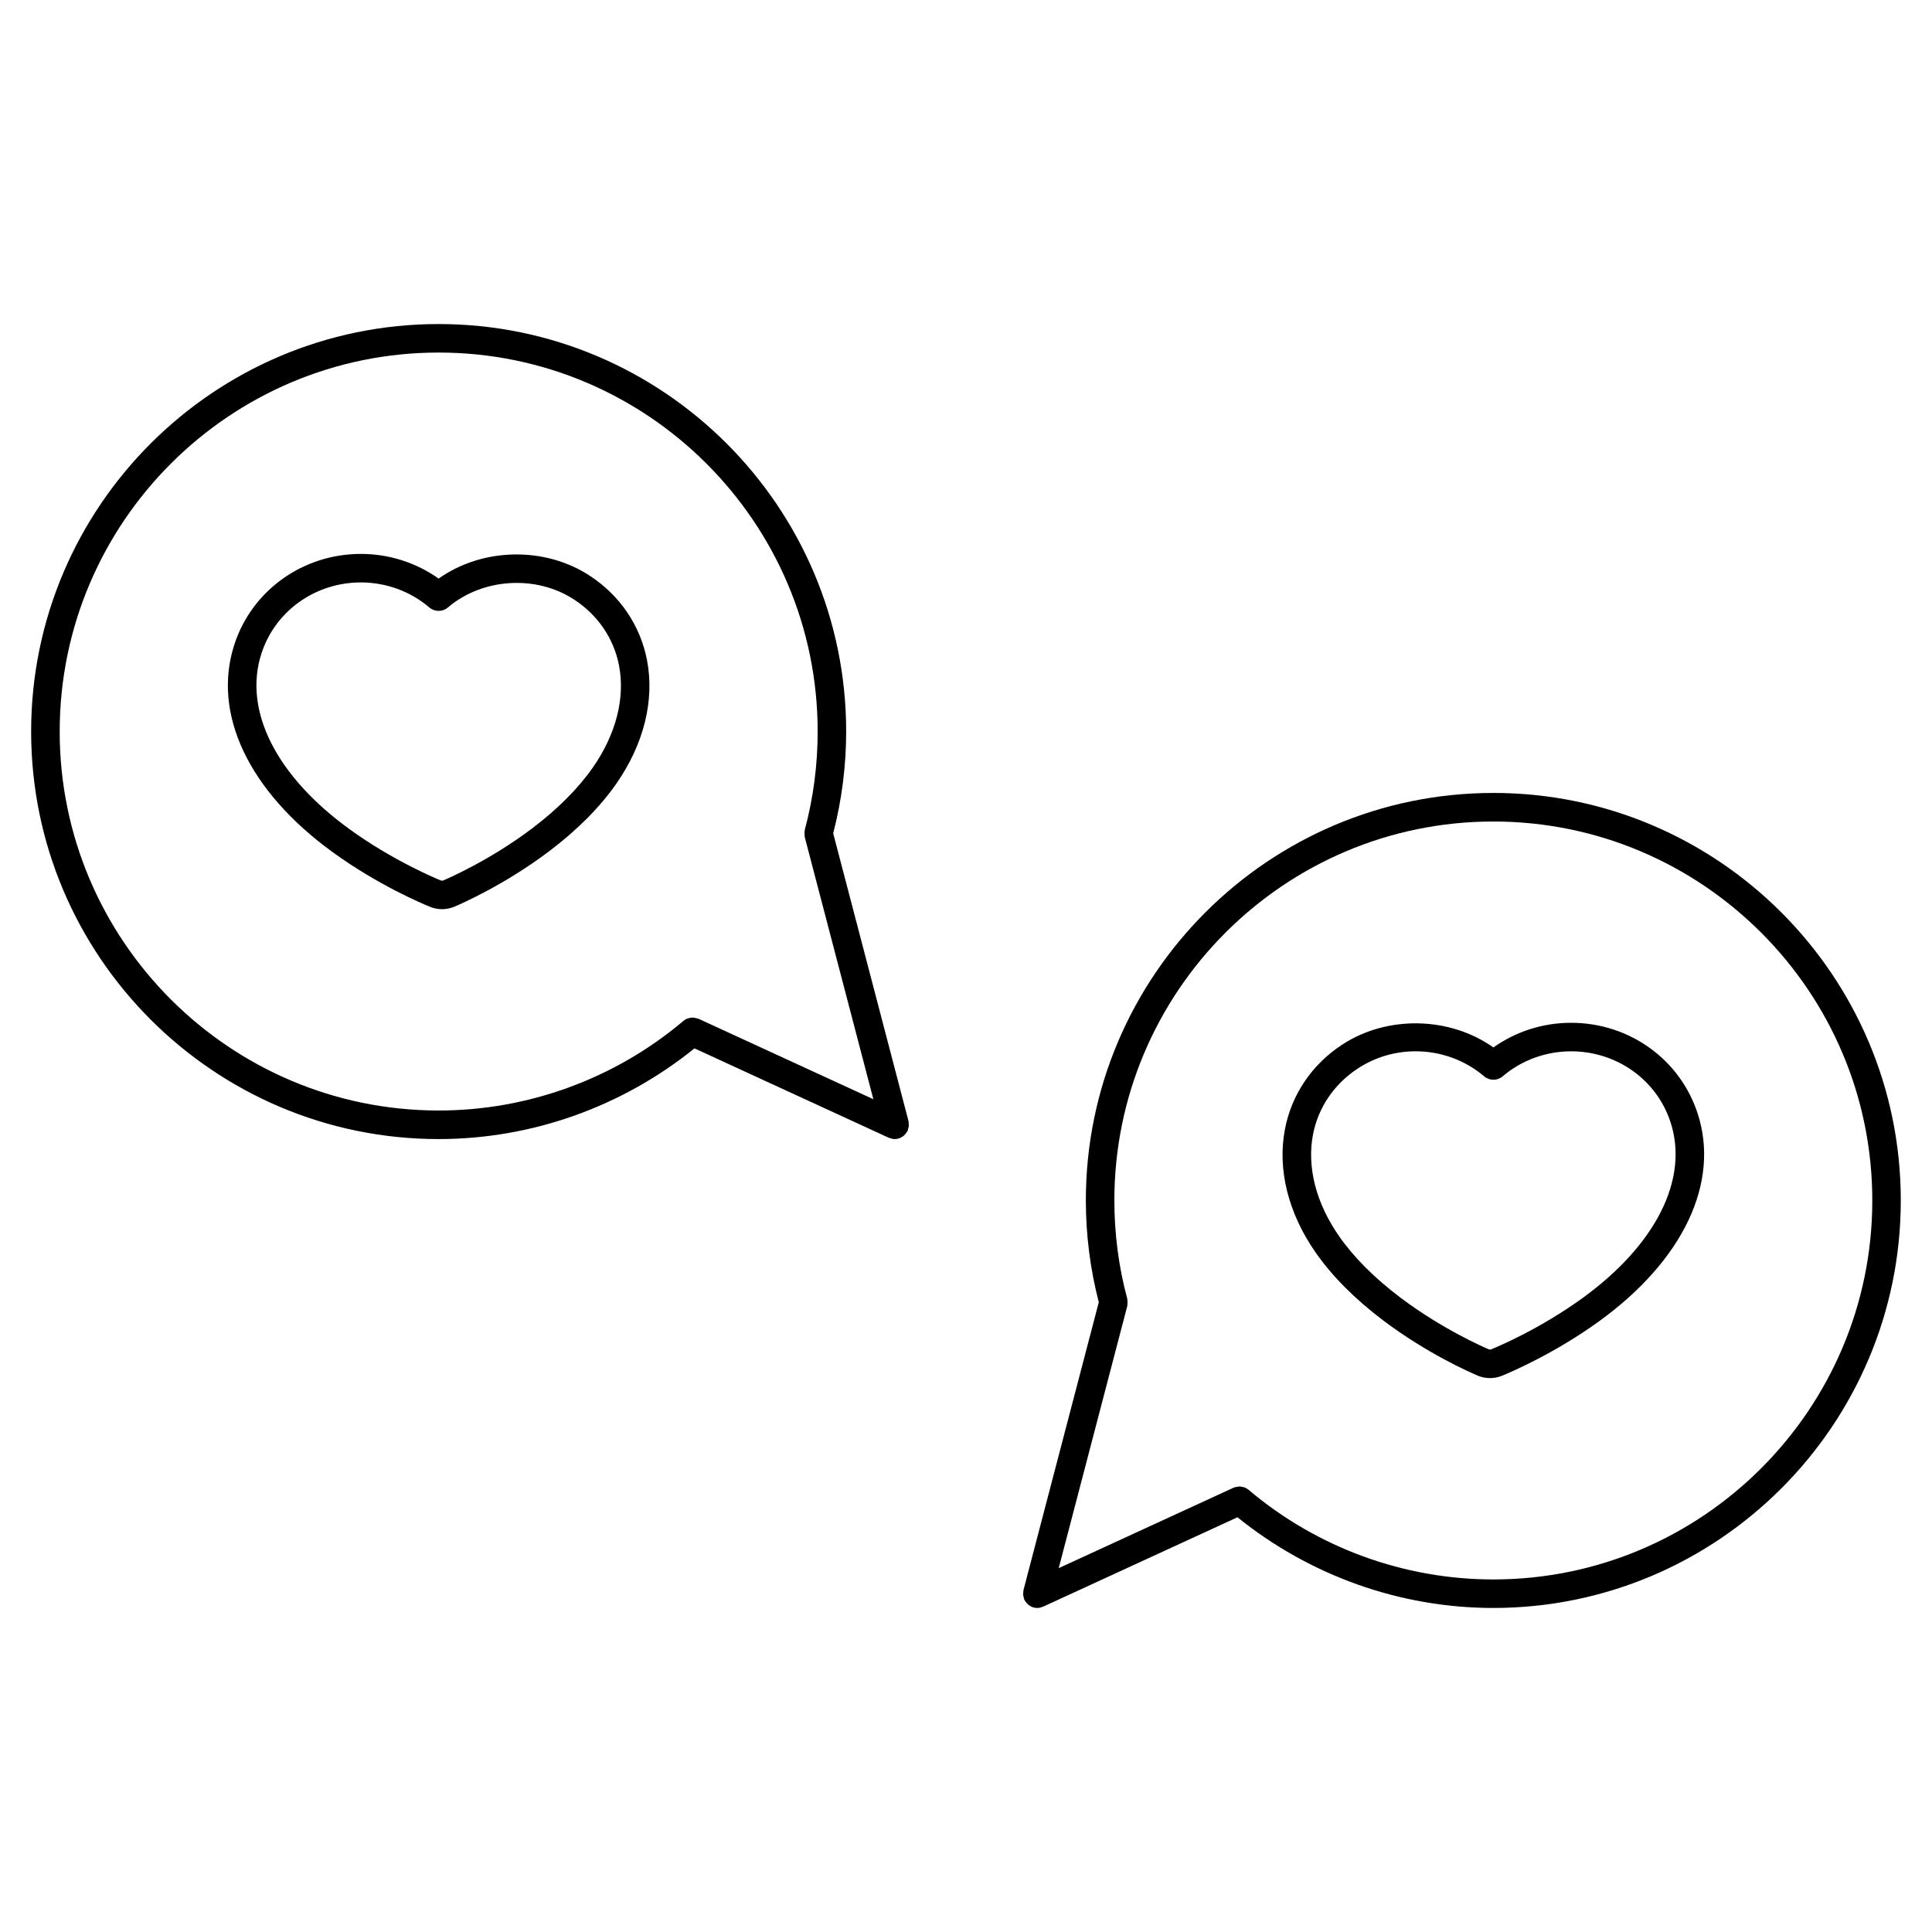
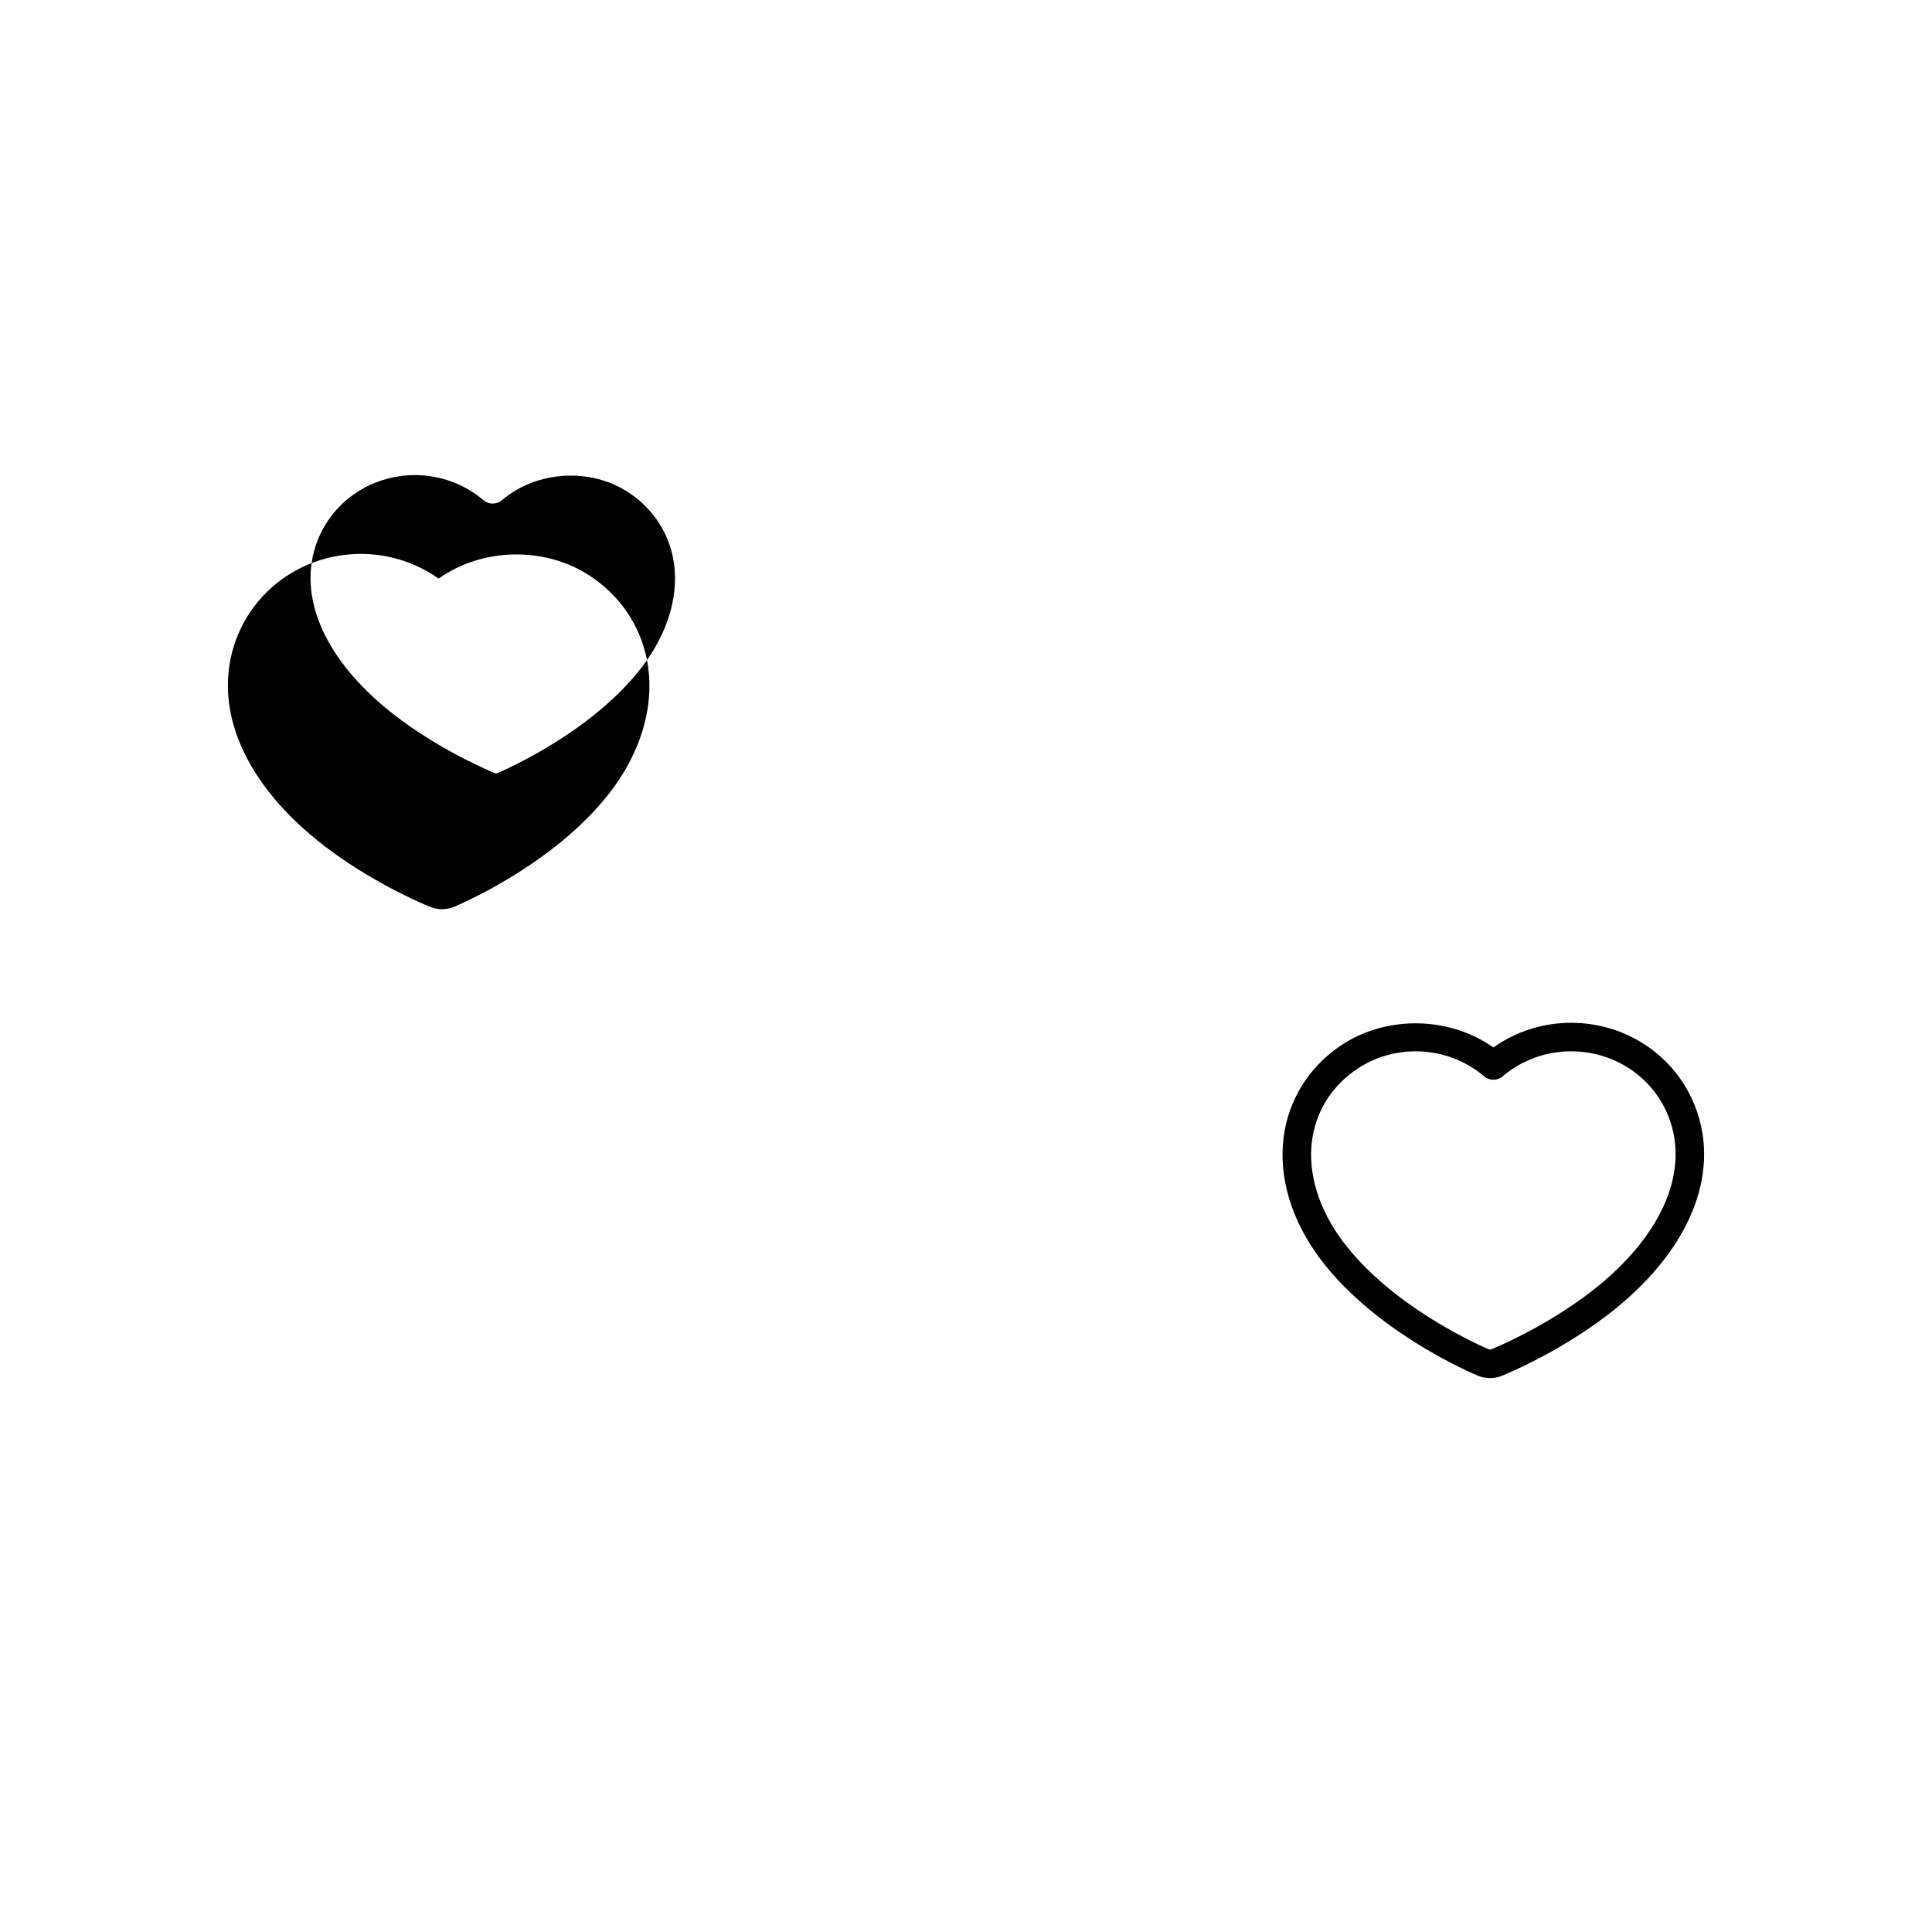
<svg xmlns="http://www.w3.org/2000/svg" fill="#000000" width="800px" height="800px" version="1.1" viewBox="144 144 512 512">
  <g>
-     <path d="m315.46 318.93c-1.777-9.18-7.16-17.113-15.148-22.34-11.949-7.848-28.492-7.465-40.074 0.742-5.969-4.238-13.168-6.539-20.586-6.539-15.41 0-28.898 9.672-33.562 24.066-5.934 18.305 3.844 38.875 26.148 55.031 11.934 8.641 23.555 13.547 25.785 14.453 0.992 0.398 2.047 0.598 3.113 0.598 1.109 0 2.195-0.211 3.289-0.664 2.152-0.91 13.477-5.91 25.066-14.656 7.481-5.652 13.48-11.684 17.84-17.938 7.301-10.477 10.188-22.113 8.129-32.754zm-14.332 28.438c-3.898 5.598-9.352 11.059-16.191 16.227-11.113 8.387-22.234 13.211-23.449 13.723-0.117 0.047-0.23 0.07-0.352 0.07l-0.297-0.051c-1.266-0.516-12.699-5.262-24.168-13.562-19.52-14.137-28.266-31.547-23.391-46.582 3.652-11.27 14.254-18.844 26.375-18.844 6.672 0 13.113 2.359 18.133 6.641 1.41 1.199 3.488 1.203 4.902 0 9.176-7.805 23.391-8.711 33.484-2.082 6.273 4.098 10.488 10.297 11.875 17.453 1.66 8.629-0.797 18.215-6.922 27.008z" />
-     <path d="m384.8 441.63c-0.02-0.172 0.016-0.332-0.031-0.508l-19.965-76.285c2.262-8.746 3.438-17.809 3.438-26.973 0-59.539-48.445-107.99-108-107.99-59.539 0-107.99 48.441-107.99 107.99 0 59.551 48.441 108 107.99 108 24.691 0 48.637-8.559 67.801-24.035l51.488 23.688c0.051 0.023 0.105 0.016 0.16 0.035 0.449 0.18 0.918 0.312 1.414 0.312 0.316 0 0.641-0.039 0.957-0.121 0.016-0.004 0.023-0.016 0.035-0.02 0.422-0.117 0.816-0.316 1.18-0.574 0.105-0.074 0.203-0.16 0.297-0.25 0.23-0.203 0.438-0.438 0.621-0.707 0.082-0.109 0.16-0.223 0.227-0.348 0.031-0.066 0.086-0.105 0.117-0.176 0.07-0.152 0.066-0.316 0.109-0.473 0.082-0.262 0.16-0.508 0.188-0.781 0.031-0.277-0.004-0.527-0.039-0.781zm-224.98-103.77c0-55.375 45.051-100.43 100.43-100.43 55.383 0 100.44 45.051 100.44 100.43 0 8.855-1.148 17.617-3.41 26.031-0.016 0.055 0 0.109-0.012 0.168-0.066 0.293-0.066 0.578-0.055 0.883 0 0.215-0.004 0.43 0.035 0.637 0.016 0.082-0.004 0.16 0.016 0.242l18.184 69.48-46.332-21.312c-0.281-0.125-0.57-0.145-0.855-0.203-0.145-0.031-0.289-0.098-0.434-0.105-0.43-0.035-0.848 0.023-1.258 0.137-0.051 0.016-0.102 0.012-0.152 0.023-0.551 0.172-1.055 0.449-1.477 0.852-18.078 15.215-41.035 23.602-64.684 23.602-55.383 0.008-100.44-45.051-100.44-100.43z" />
+     <path d="m315.46 318.93c-1.777-9.18-7.16-17.113-15.148-22.34-11.949-7.848-28.492-7.465-40.074 0.742-5.969-4.238-13.168-6.539-20.586-6.539-15.41 0-28.898 9.672-33.562 24.066-5.934 18.305 3.844 38.875 26.148 55.031 11.934 8.641 23.555 13.547 25.785 14.453 0.992 0.398 2.047 0.598 3.113 0.598 1.109 0 2.195-0.211 3.289-0.664 2.152-0.91 13.477-5.91 25.066-14.656 7.481-5.652 13.48-11.684 17.84-17.938 7.301-10.477 10.188-22.113 8.129-32.754zc-3.898 5.598-9.352 11.059-16.191 16.227-11.113 8.387-22.234 13.211-23.449 13.723-0.117 0.047-0.23 0.07-0.352 0.07l-0.297-0.051c-1.266-0.516-12.699-5.262-24.168-13.562-19.52-14.137-28.266-31.547-23.391-46.582 3.652-11.27 14.254-18.844 26.375-18.844 6.672 0 13.113 2.359 18.133 6.641 1.41 1.199 3.488 1.203 4.902 0 9.176-7.805 23.391-8.711 33.484-2.082 6.273 4.098 10.488 10.297 11.875 17.453 1.66 8.629-0.797 18.215-6.922 27.008z" />
    <path d="m560.35 415.05c-7.426 0-14.621 2.301-20.586 6.535-11.594-8.207-28.133-8.57-40.074-0.742-7.996 5.231-13.375 13.164-15.16 22.355-2.055 10.645 0.832 22.277 8.141 32.754 4.344 6.231 10.348 12.27 17.836 17.938 11.621 8.77 22.922 13.75 25.125 14.68 1.031 0.422 2.121 0.641 3.231 0.641 1.066 0 2.109-0.195 3.152-0.609 2.227-0.91 13.934-5.883 25.746-14.438 22.309-16.152 32.078-36.723 26.148-55.031-4.664-14.406-18.148-24.082-33.559-24.082zm2.988 72.984c-11.117 8.051-22.094 12.711-24.137 13.547-0.105 0.047-0.215 0.066-0.332 0.066l-0.336-0.066c-1.23-0.523-12.316-5.324-23.457-13.734-6.852-5.18-12.297-10.641-16.191-16.223-6.133-8.785-8.59-18.375-6.922-26.992 1.387-7.16 5.602-13.359 11.875-17.469 4.543-2.988 9.844-4.559 15.324-4.559 6.676 0 13.125 2.359 18.156 6.641 1.414 1.199 3.492 1.203 4.902-0.004 5.019-4.277 11.457-6.629 18.137-6.629 12.121 0 22.723 7.57 26.371 18.844 4.867 15.027-3.879 32.441-23.391 46.578z" />
-     <path d="m539.75 354.14c-59.547 0-107.99 48.441-107.99 107.99 0 9.164 1.168 18.227 3.43 26.973l-19.961 76.293c-0.047 0.168-0.012 0.328-0.031 0.5-0.031 0.266-0.066 0.523-0.047 0.785 0.023 0.266 0.105 0.504 0.176 0.746 0.051 0.168 0.047 0.336 0.117 0.504 0.035 0.07 0.09 0.121 0.121 0.191 0.066 0.109 0.141 0.215 0.215 0.324 0.18 0.273 0.395 0.516 0.629 0.719 0.102 0.086 0.18 0.172 0.293 0.246 0.363 0.258 0.754 0.465 1.18 0.574 0.016 0.004 0.023 0.016 0.039 0.02 0.309 0.082 0.605 0.109 0.91 0.117 0.016 0 0.031 0.004 0.047 0.004h0.004c0.5 0 0.969-0.125 1.414-0.312 0.051-0.02 0.105-0.012 0.156-0.035l51.488-23.688c19.16 15.473 43.105 24.035 67.797 24.035 59.539 0 107.99-48.445 107.99-108 0.012-59.543-48.43-107.99-107.97-107.99zm0 208.43c-23.664 0-46.629-8.395-64.699-23.617-0.418-0.395-0.918-0.664-1.449-0.836-0.047-0.016-0.086-0.012-0.125-0.02-0.422-0.121-0.852-0.18-1.301-0.145-0.098 0.012-0.176 0.055-0.273 0.07-0.336 0.051-0.684 0.09-1.012 0.242l-46.324 21.312 18.176-69.48c0.02-0.074-0.004-0.145 0.016-0.215 0.047-0.238 0.039-0.473 0.039-0.719 0-0.277 0.004-0.535-0.051-0.797-0.016-0.066 0.004-0.125-0.016-0.195-2.266-8.414-3.414-17.168-3.414-26.031 0-55.375 45.051-100.43 100.43-100.43 55.375 0 100.43 45.051 100.43 100.43 0 55.371-45.059 100.43-100.43 100.43z" />
  </g>
</svg>